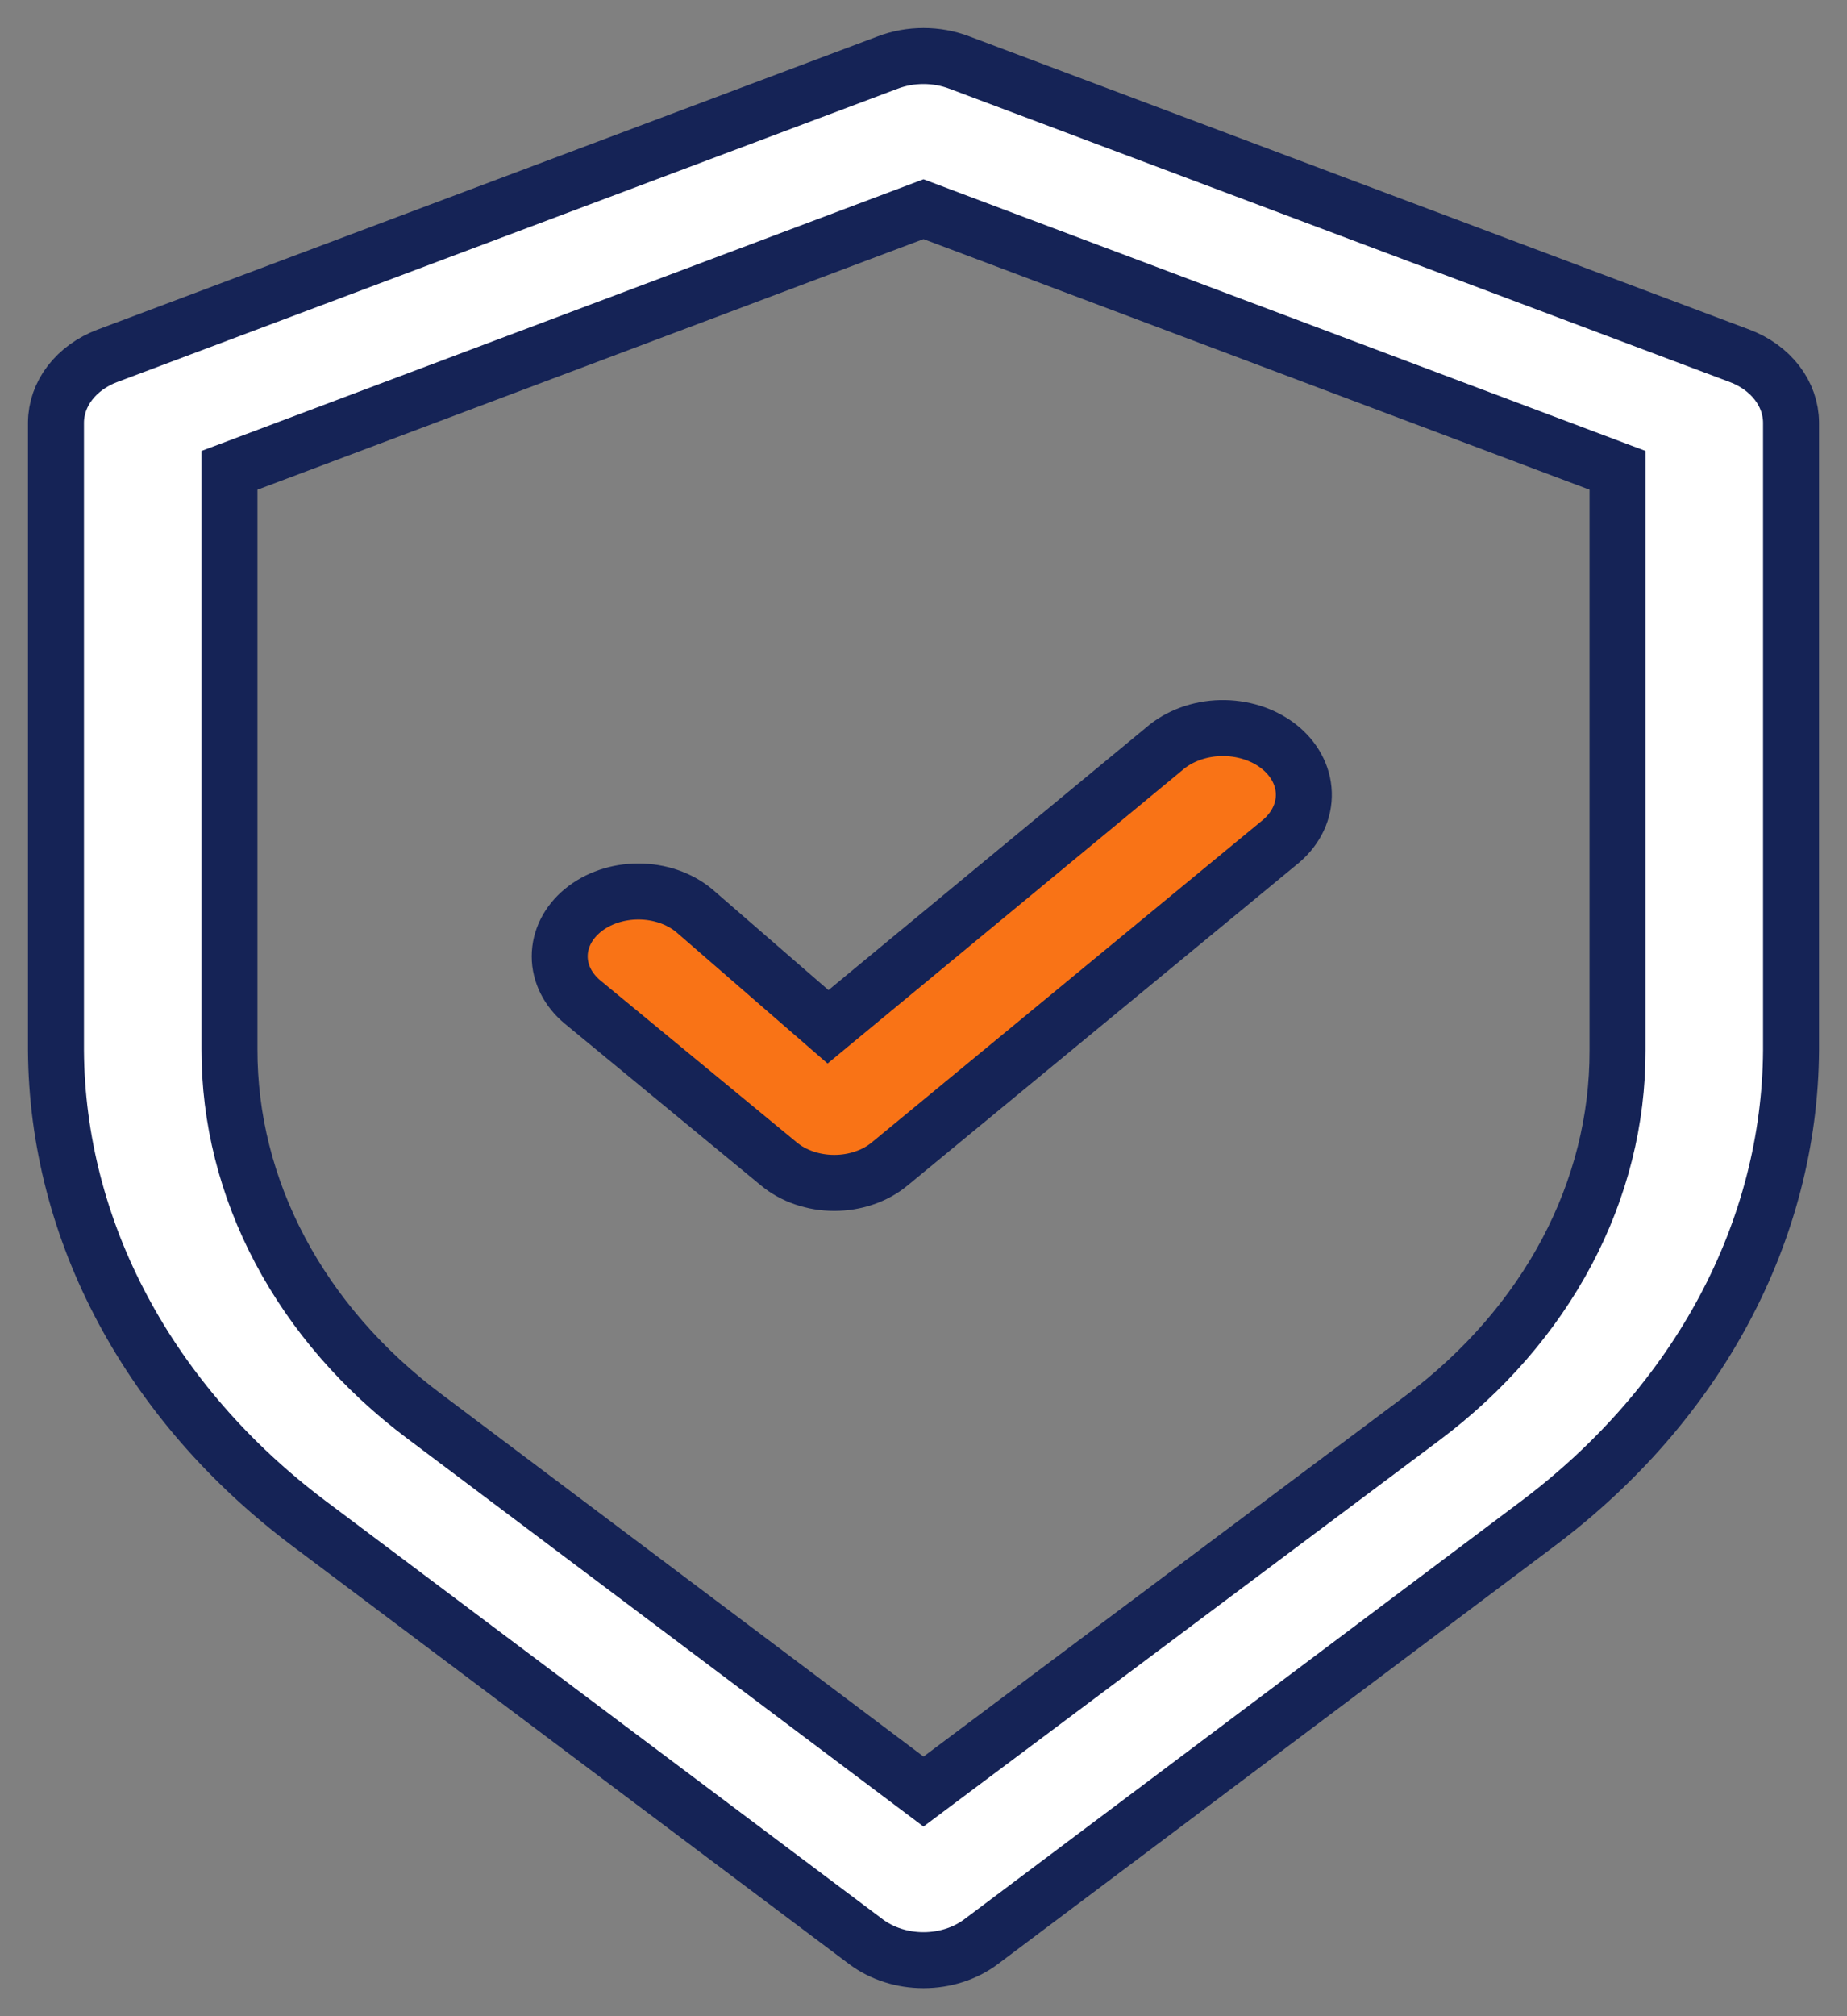
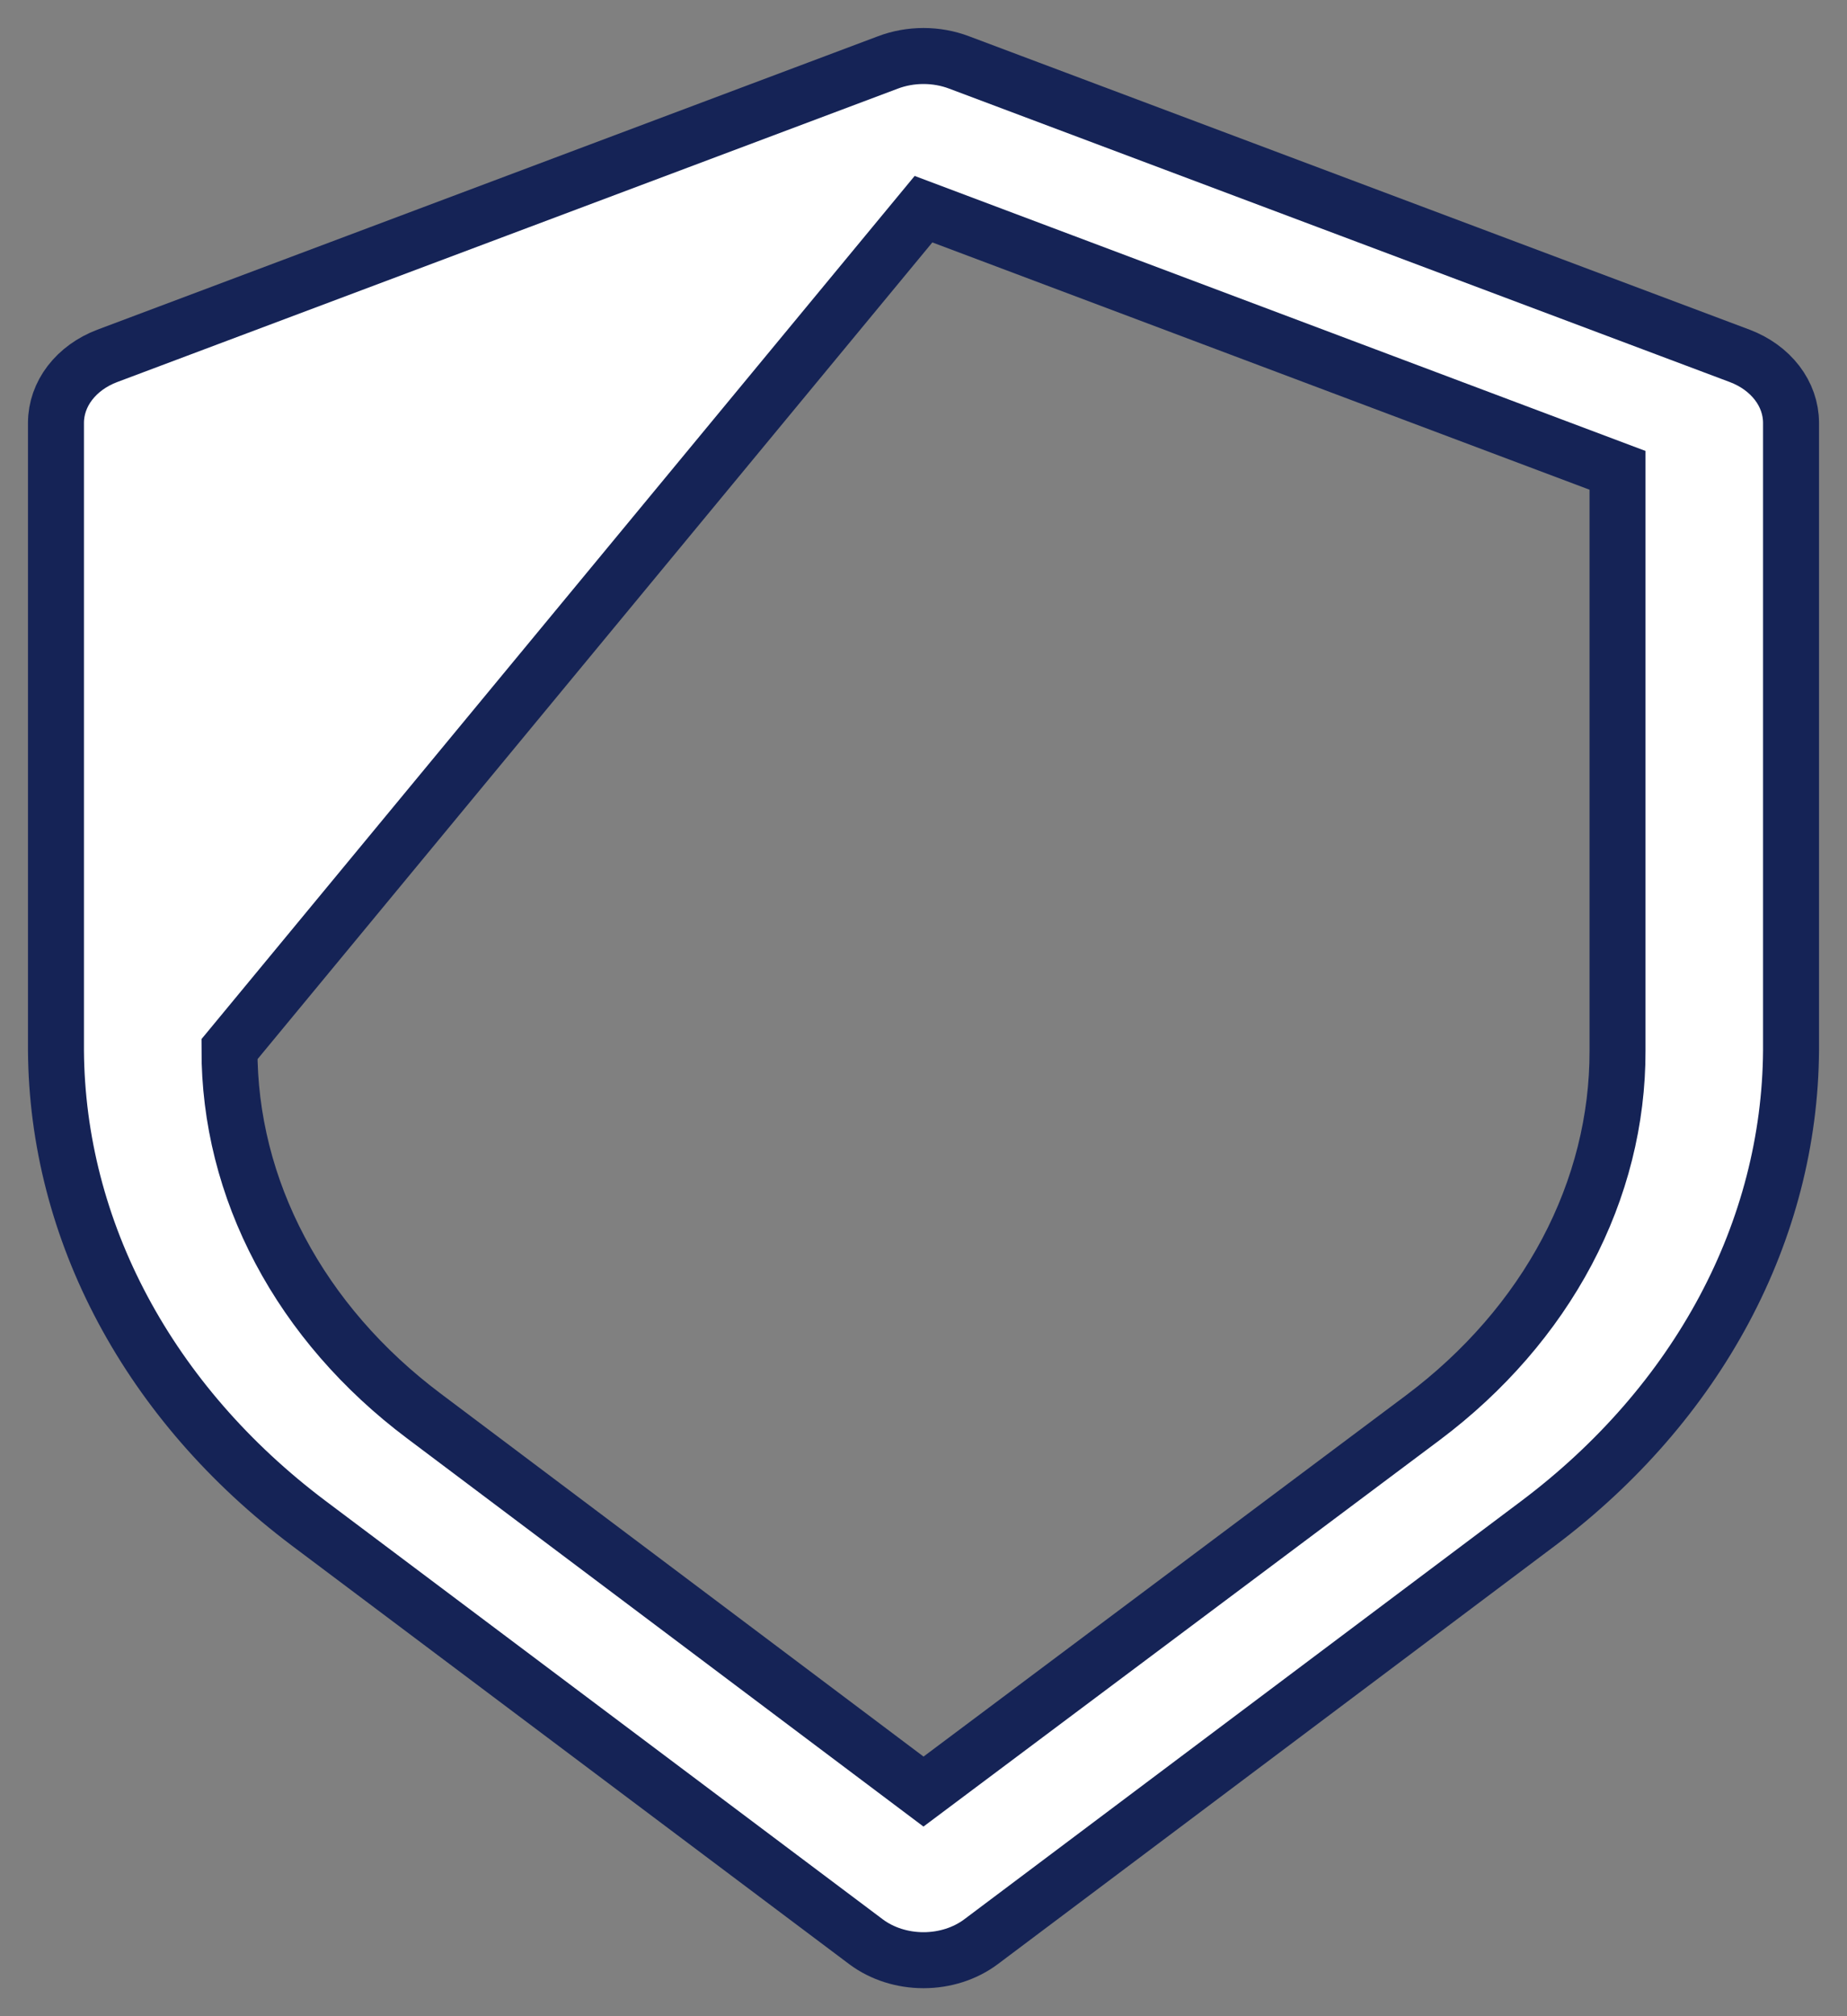
<svg xmlns="http://www.w3.org/2000/svg" width="33" height="36" viewBox="0 0 33 36" fill="none">
  <rect x="0" y="0" width="33" height="36" fill="#808080" stroke="none" />
-   <path d="M31.085 6.355L17.136 1.115C16.936 1.039 16.719 1 16.5 1C16.281 1 16.064 1.039 15.864 1.115L1.915 6.355C1.643 6.458 1.412 6.625 1.249 6.837C1.087 7.048 1.001 7.295 1 7.547V18.759C1.011 20.354 1.418 21.929 2.195 23.382C2.972 24.835 4.101 26.134 5.511 27.195L15.477 34.674C15.76 34.884 16.123 35 16.5 35C16.877 35 17.24 34.884 17.523 34.674L27.489 27.195C28.899 26.134 30.028 24.835 30.805 23.382C31.582 21.929 31.989 20.354 32 18.759V7.547C31.999 7.295 31.913 7.048 31.751 6.837C31.588 6.625 31.357 6.458 31.085 6.355ZM28.9 18.759C28.903 19.996 28.595 21.22 27.997 22.349C27.398 23.478 26.523 24.487 25.428 25.309L16.5 31.989L7.572 25.282C6.478 24.461 5.602 23.452 5.004 22.323C4.405 21.194 4.097 19.97 4.1 18.733V8.398L16.5 3.735L28.9 8.398V18.759Z" fill="white" stroke="#152356" />
-   <path d="M12.4 16.257C12.136 16.04 11.779 15.918 11.406 15.918C11.033 15.918 10.675 16.04 10.412 16.257C10.148 16.474 10 16.769 10 17.076C10 17.383 10.148 17.678 10.412 17.895L13.912 20.779C14.042 20.888 14.197 20.974 14.367 21.032C14.538 21.091 14.721 21.121 14.906 21.121C15.091 21.121 15.274 21.091 15.444 21.032C15.615 20.974 15.77 20.888 15.9 20.779L22.9 15.011C23.163 14.781 23.306 14.475 23.295 14.159C23.285 13.843 23.122 13.543 22.844 13.326C22.565 13.109 22.194 12.992 21.81 13C21.427 13.009 21.063 13.143 20.8 13.372L14.794 18.334L12.4 16.257Z" fill="#F97316" stroke="#152356" />
+   <path d="M31.085 6.355L17.136 1.115C16.936 1.039 16.719 1 16.5 1C16.281 1 16.064 1.039 15.864 1.115L1.915 6.355C1.643 6.458 1.412 6.625 1.249 6.837C1.087 7.048 1.001 7.295 1 7.547V18.759C1.011 20.354 1.418 21.929 2.195 23.382C2.972 24.835 4.101 26.134 5.511 27.195L15.477 34.674C15.76 34.884 16.123 35 16.5 35C16.877 35 17.24 34.884 17.523 34.674L27.489 27.195C28.899 26.134 30.028 24.835 30.805 23.382C31.582 21.929 31.989 20.354 32 18.759V7.547C31.999 7.295 31.913 7.048 31.751 6.837C31.588 6.625 31.357 6.458 31.085 6.355ZM28.9 18.759C28.903 19.996 28.595 21.22 27.997 22.349C27.398 23.478 26.523 24.487 25.428 25.309L16.5 31.989L7.572 25.282C6.478 24.461 5.602 23.452 5.004 22.323C4.405 21.194 4.097 19.97 4.1 18.733L16.5 3.735L28.9 8.398V18.759Z" fill="white" stroke="#152356" />
</svg>